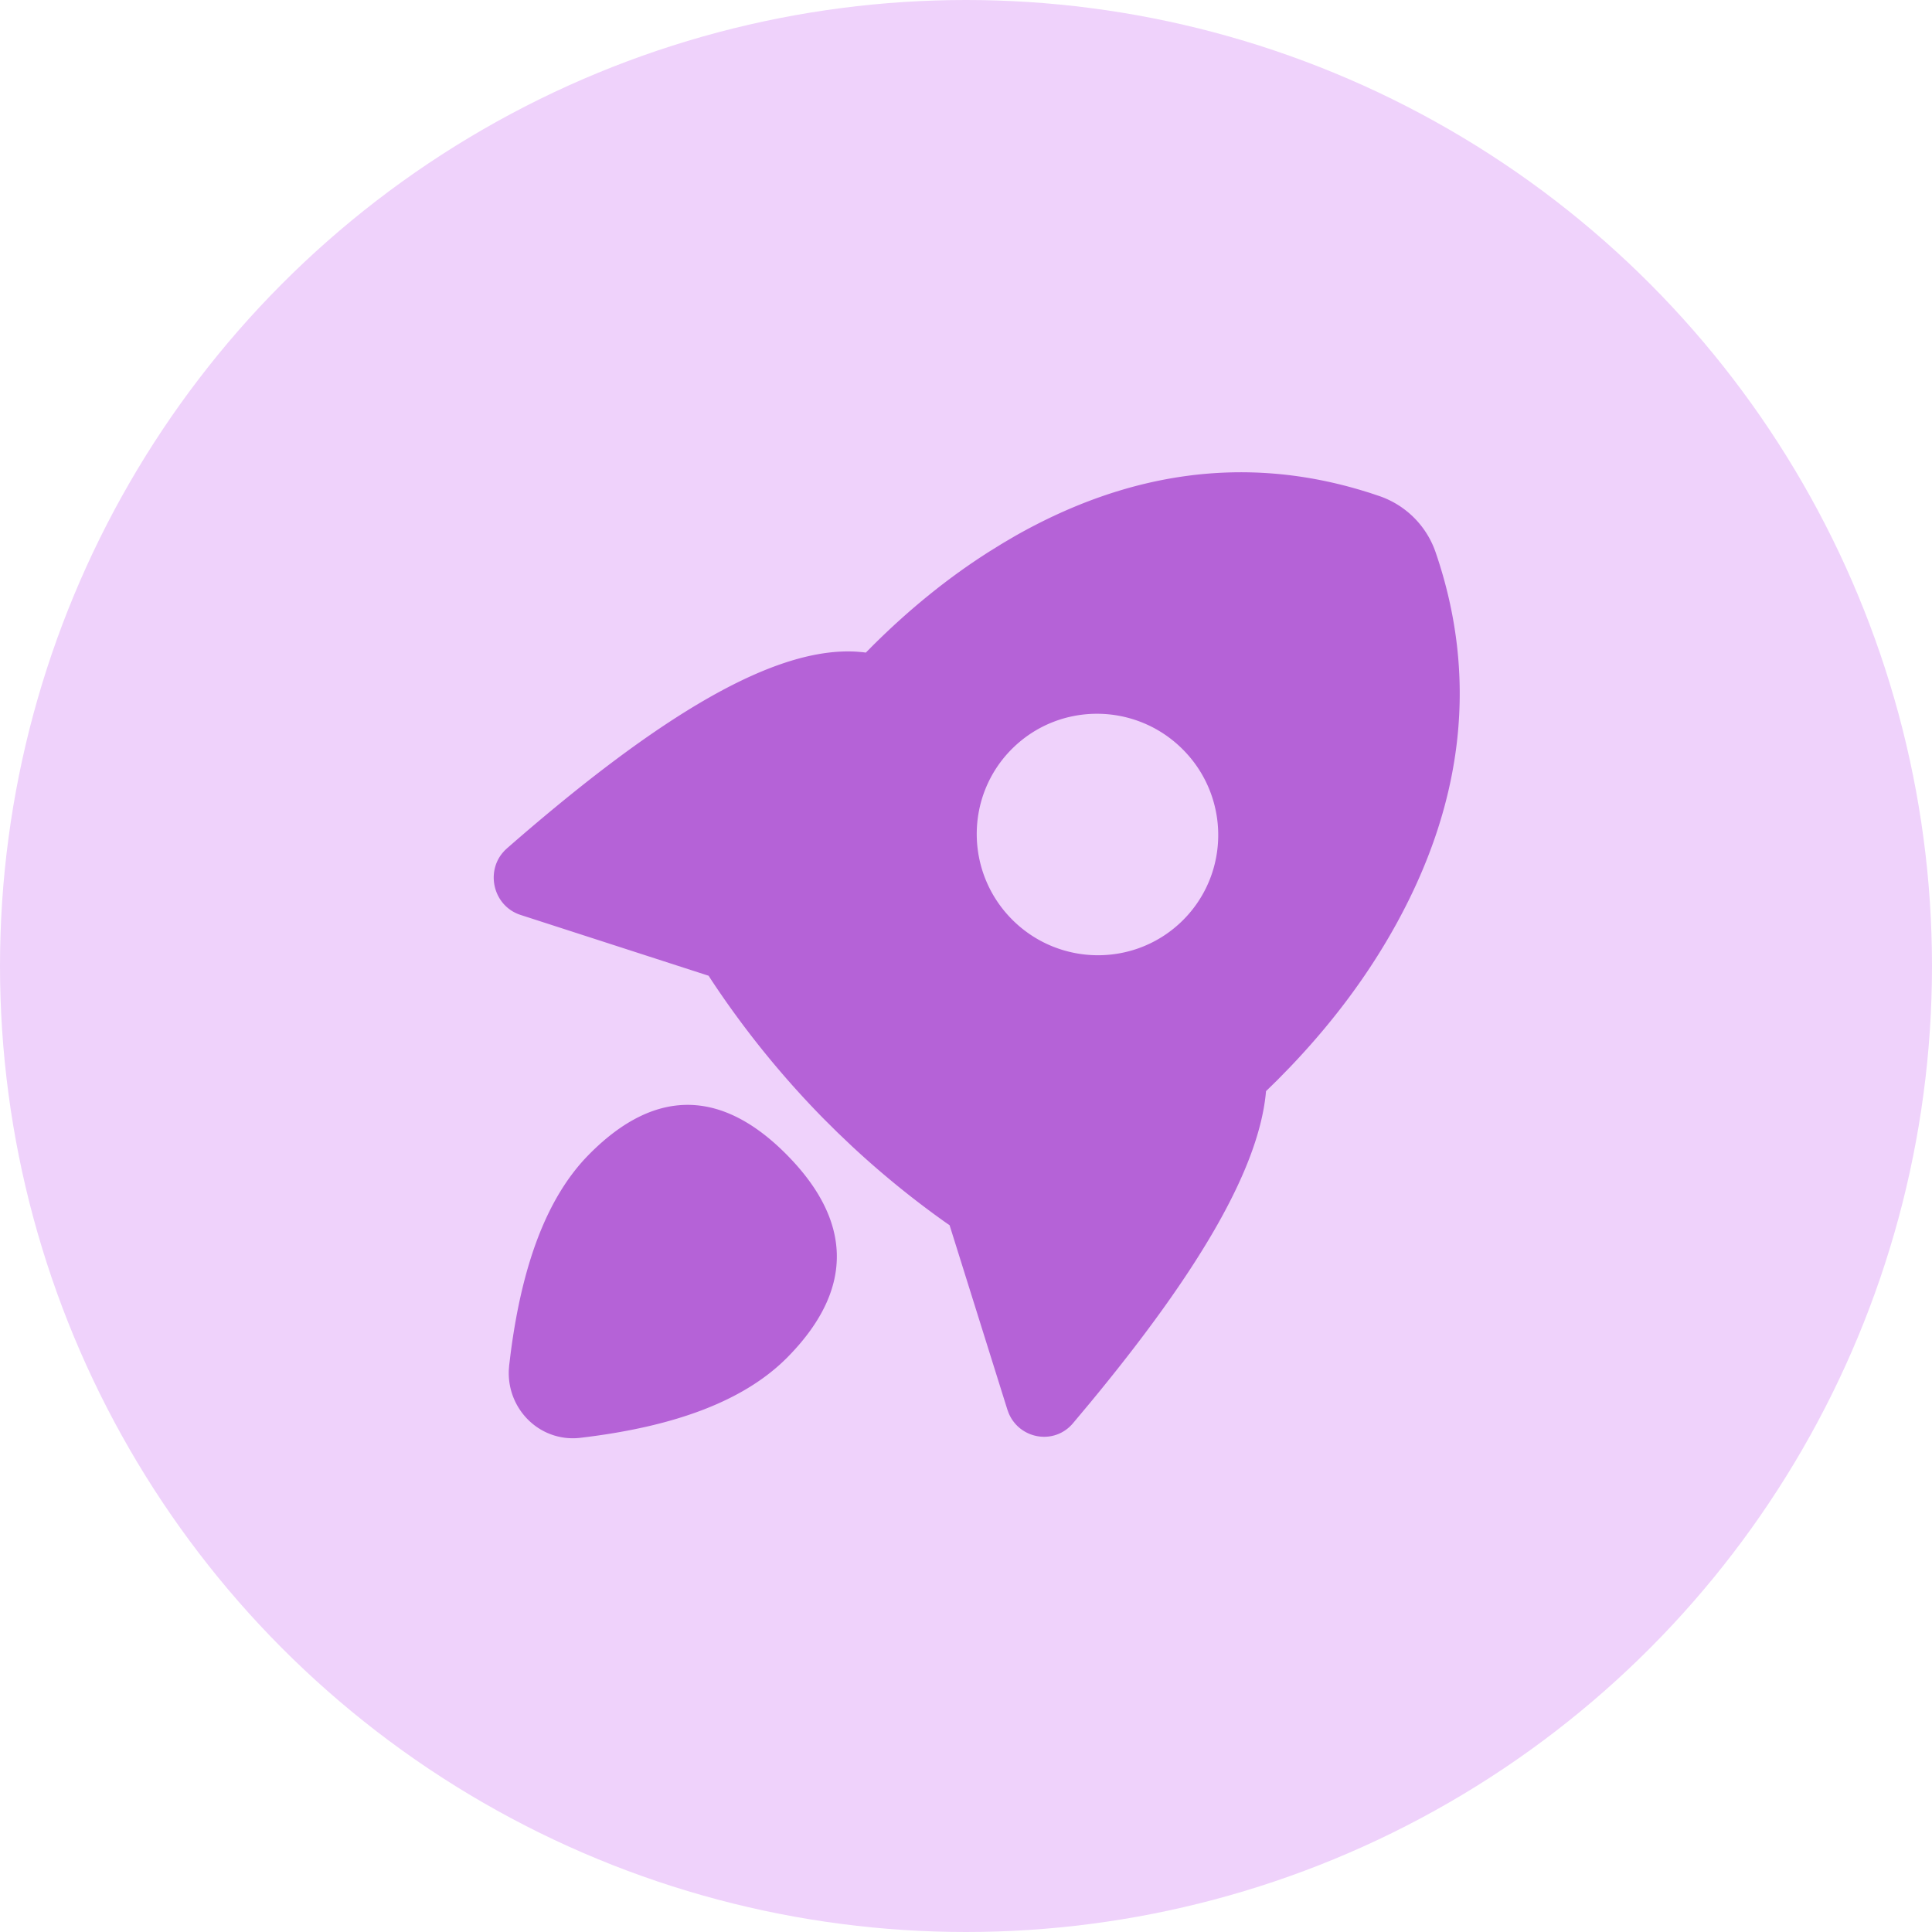
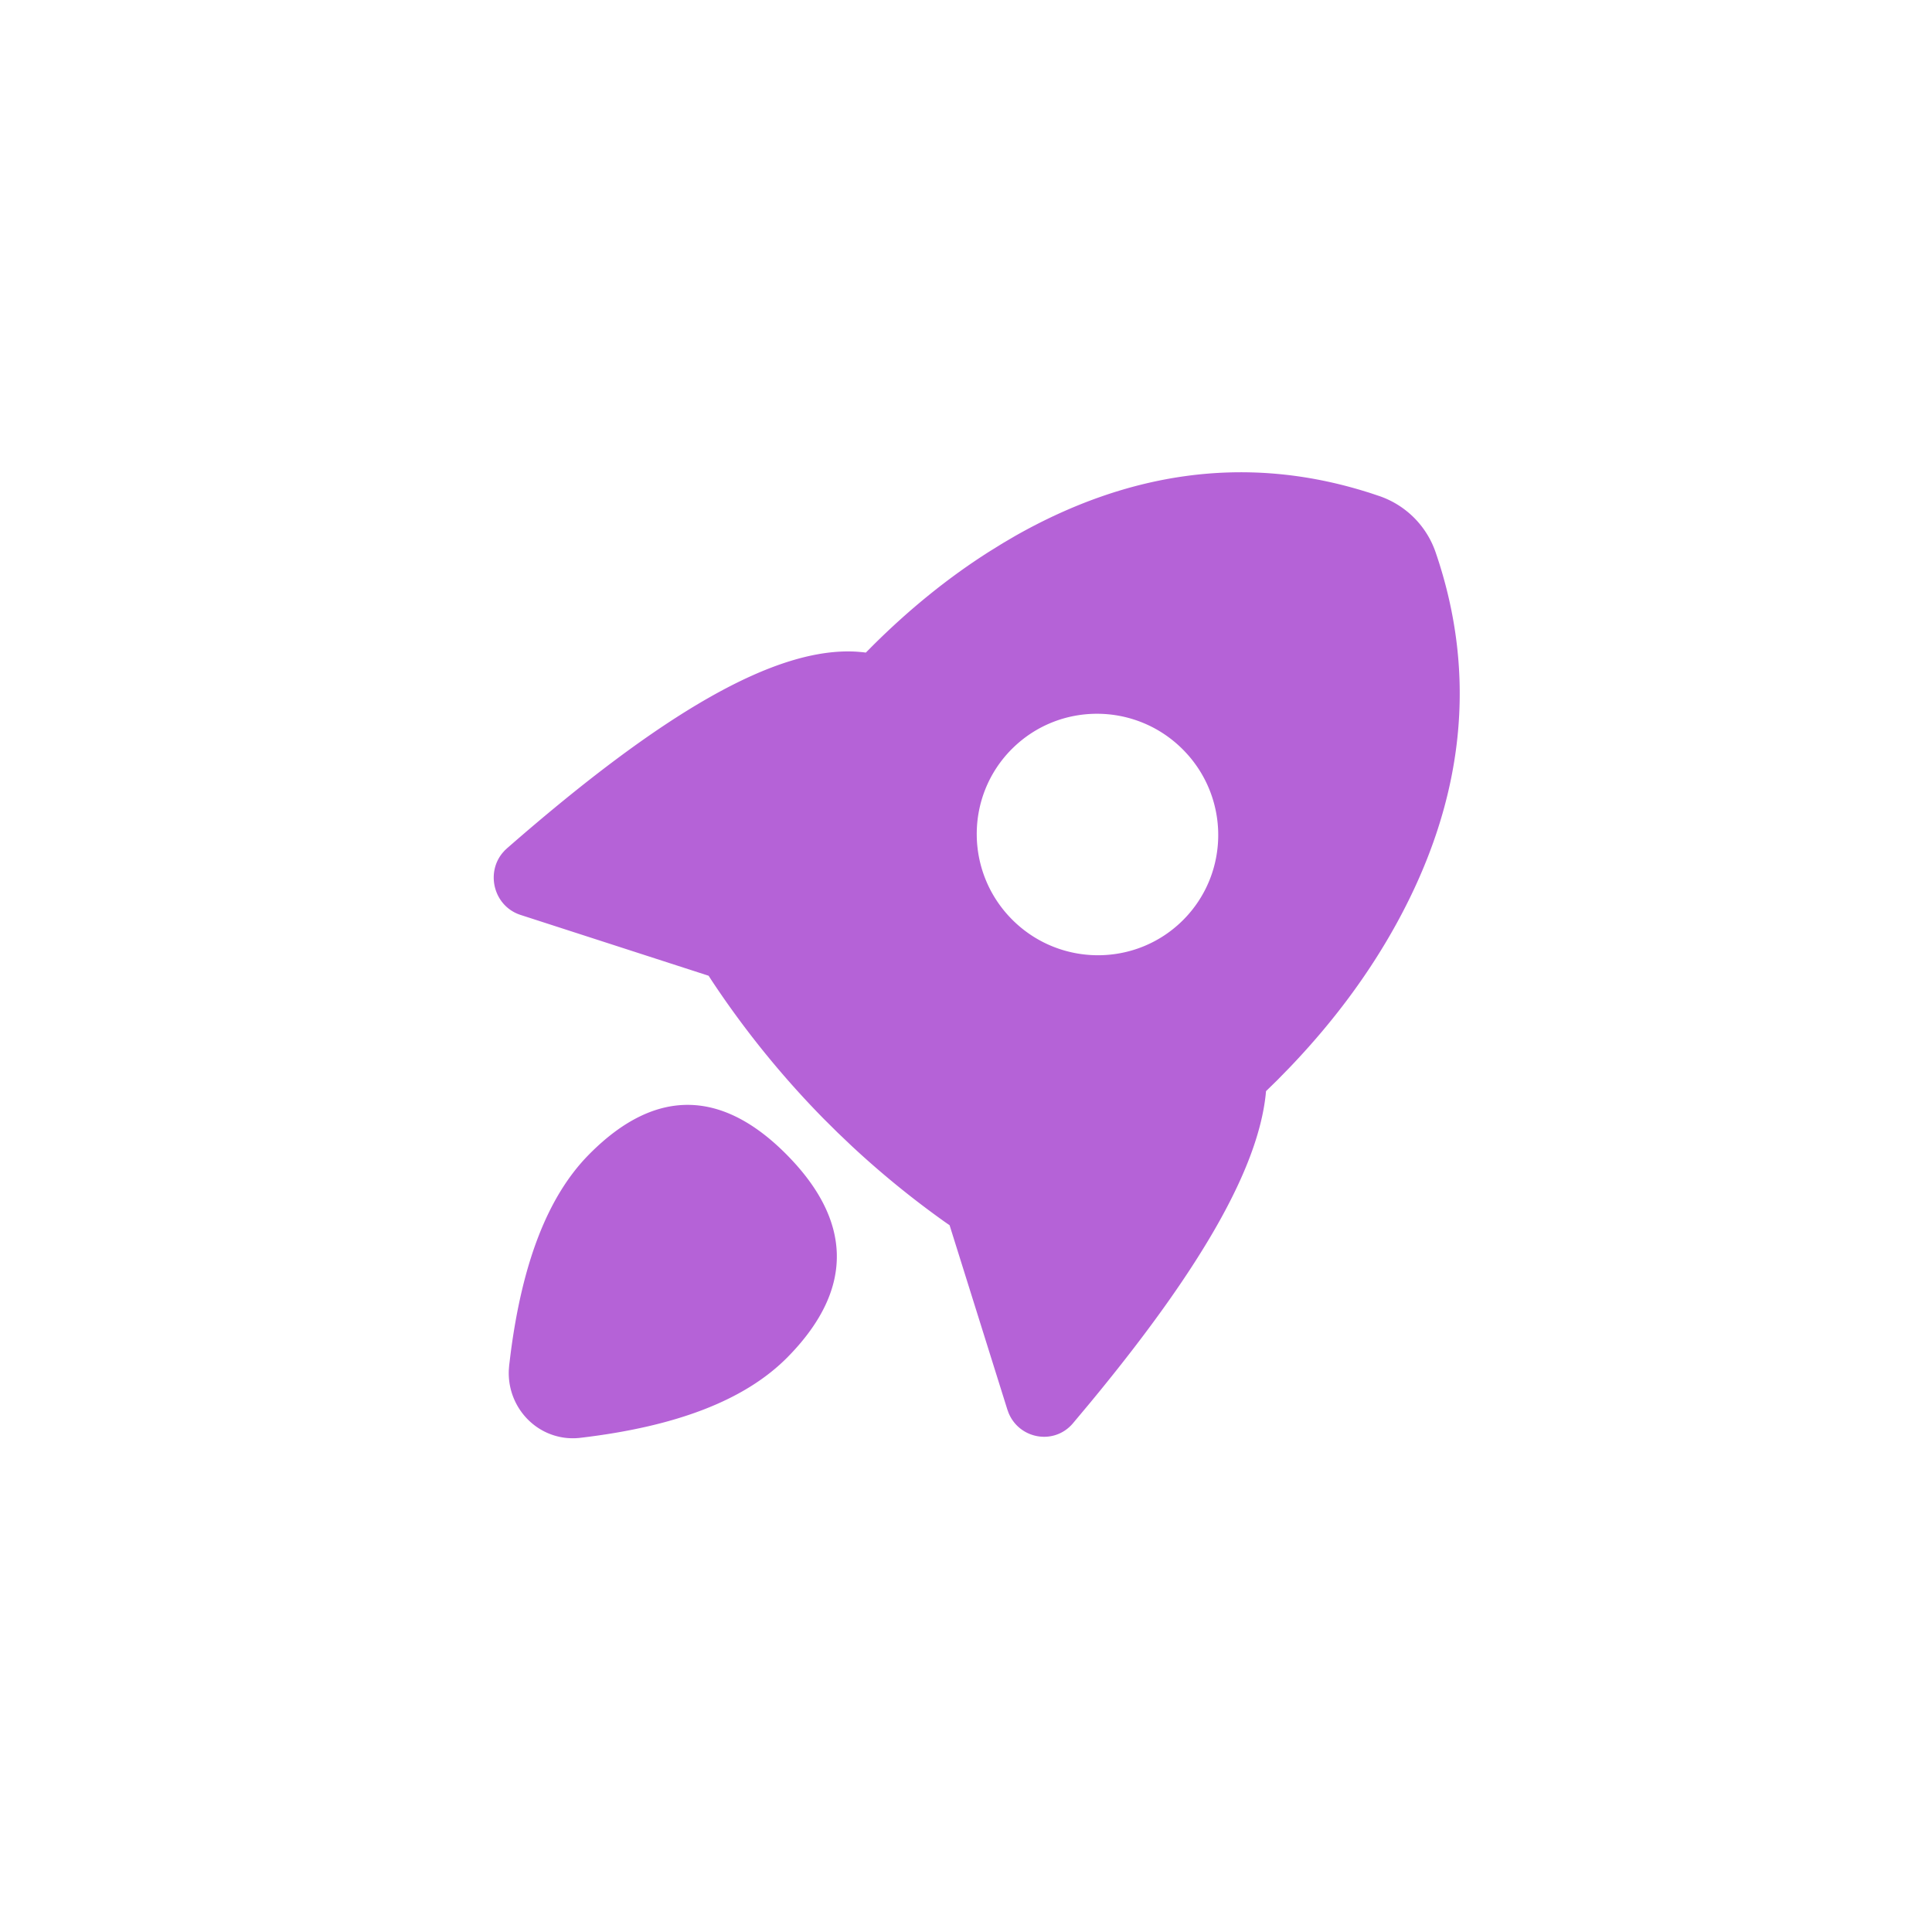
<svg xmlns="http://www.w3.org/2000/svg" width="90" height="90" fill="none">
-   <circle cx="45" cy="45" r="45" fill="#EFD2FB" />
  <path d="M36.674 53.816c2.905 2.953 3.241 6.126.021 9.399-1.995 2.026-5.225 3.244-9.67 3.765-.23.027-.462.026-.694-.001-1.562-.19-2.703-1.579-2.628-3.165l.016-.208.064-.525c.545-4.237 1.725-7.34 3.641-9.287 3.22-3.272 6.344-2.93 9.25.022ZM63.288 22.8l.502.153.491.164a4.22 4.22 0 0 1 2.602 2.629c1.958 5.723 1.336 11.52-1.822 17.268-1.3 2.367-2.966 4.608-4.992 6.722l-.561.574-.532.52-.015.161c-.368 3.443-2.98 7.995-7.79 13.882l-.418.508-.769.919c-.87 1.032-2.49.745-2.998-.475l-.06-.164-2.69-8.585-.243-.169a42.71 42.71 0 0 1-4.31-3.515l-.669-.637-.655-.65a43.151 43.151 0 0 1-5.2-6.42l-.149-.231-8.76-2.833c-1.232-.4-1.63-1.924-.847-2.881l.104-.118.112-.105c7.205-6.295 12.521-9.416 16.329-9.156l.245.021.142.018.322-.325c1.727-1.718 3.536-3.18 5.427-4.38l.633-.392.58-.34c5.278-2.992 10.636-3.728 15.99-2.162V22.8ZM47.139 34.888c-2.191 2.193-2.184 5.754.017 7.956 2.202 2.2 5.763 2.208 7.956.017 2.19-2.192 2.183-5.754-.018-7.955-2.201-2.201-5.763-2.209-7.955-.017Z" fill="#B562D7" />
</svg>